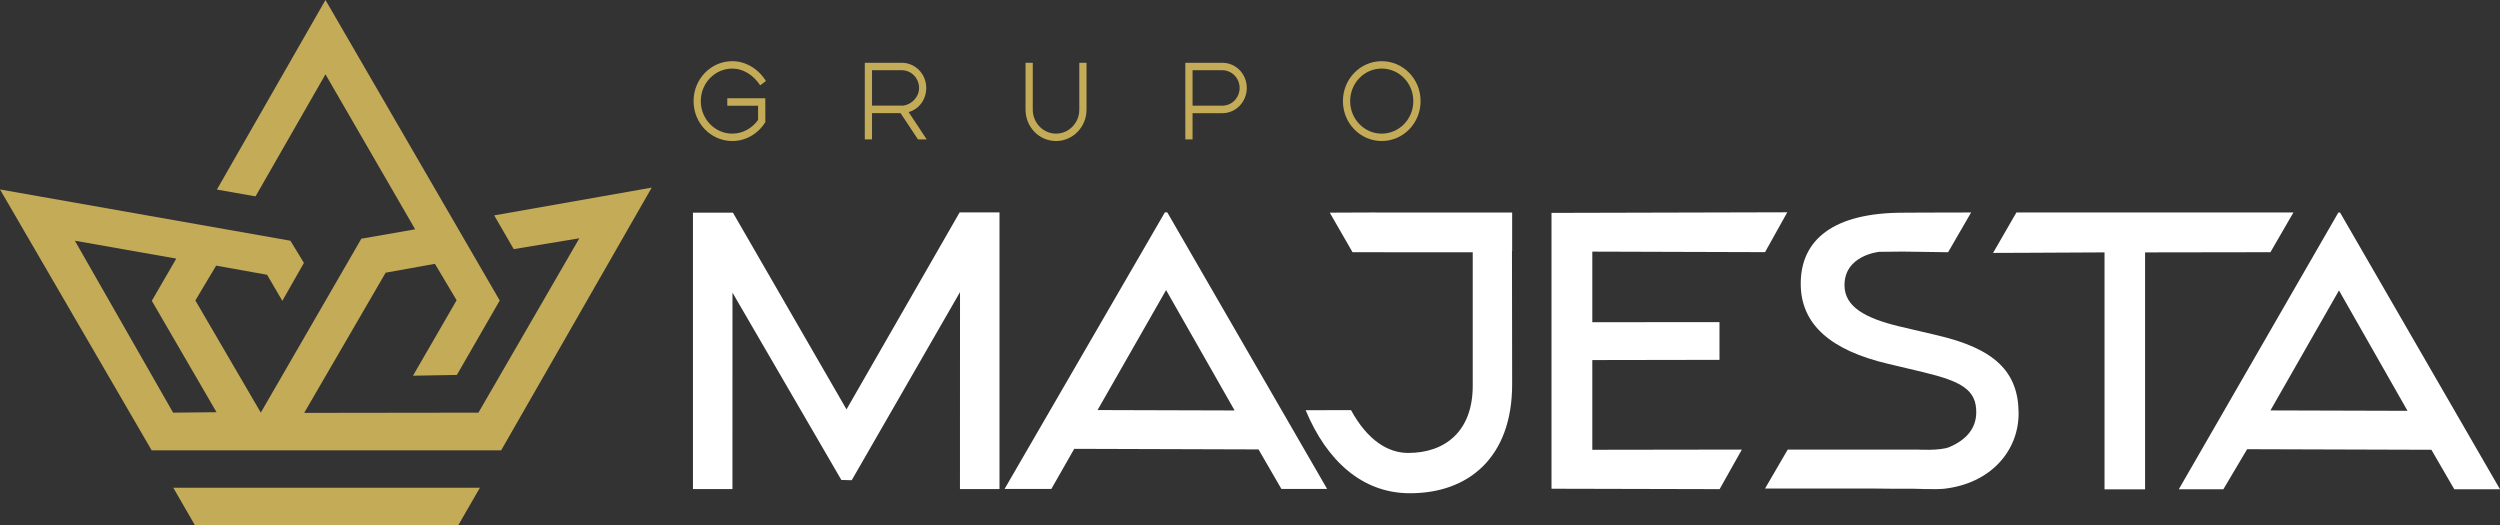
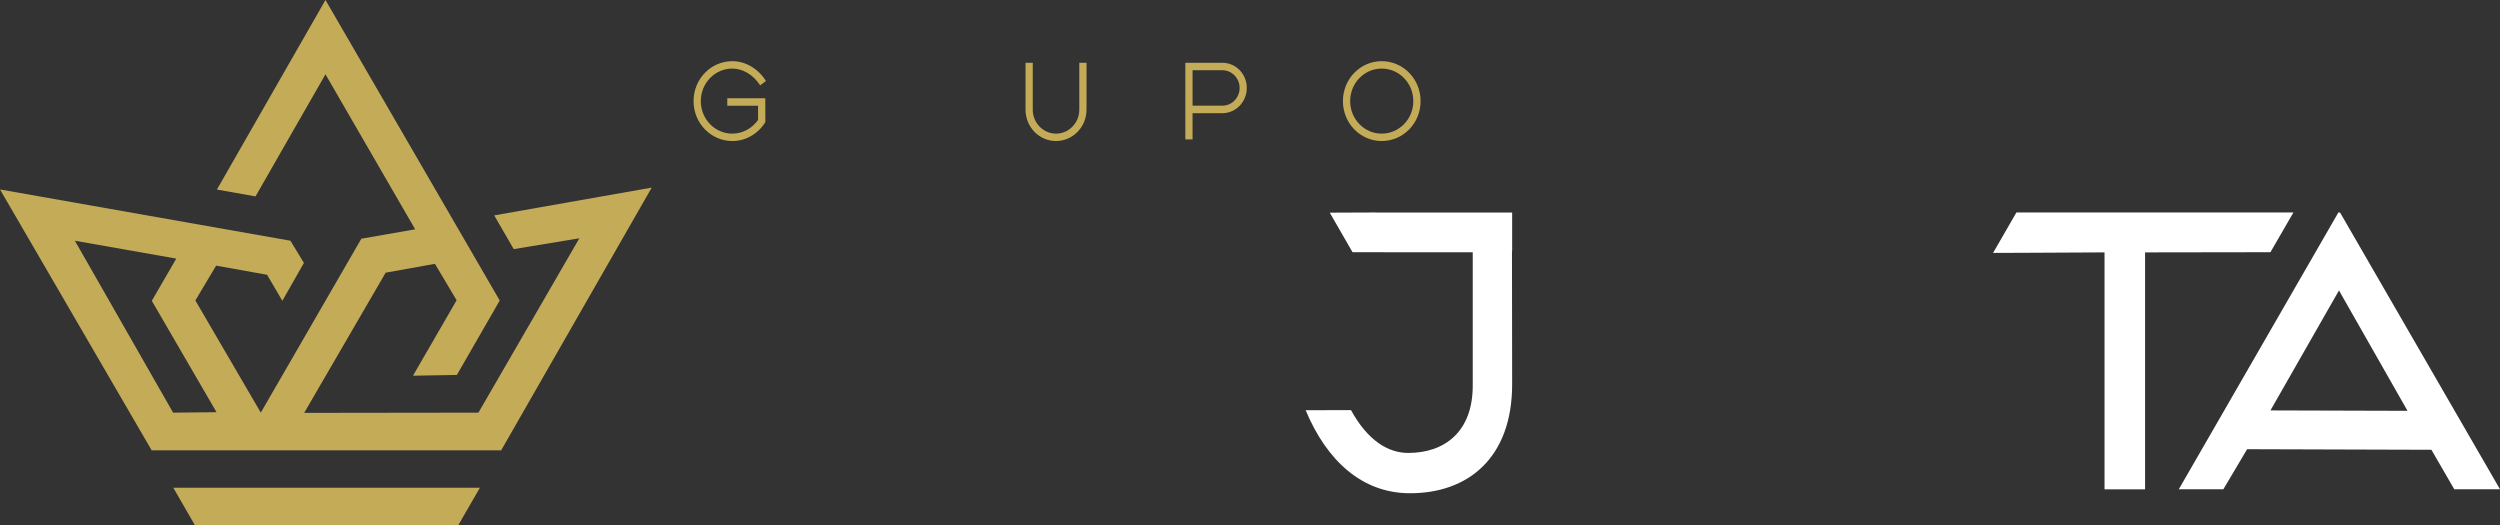
<svg xmlns="http://www.w3.org/2000/svg" id="Layer_2" data-name="Layer 2" viewBox="0 0 878.115 184.441">
  <rect x="0" y="0" width="878.115" height="184.441" fill="#333333" stroke="none" />
  <g id="Layer_1-2" data-name="Layer 1">
    <g>
      <g>
        <g>
          <path d="M173.587,75.652l6.853,11.848,23.054-3.804-35.448,61.244-61.206.081,28.62-49.246,17.307-3.11,7.617,12.8-15.324,26.495,15.414-.264,15.054-26.141L114.321,0l-38.138,66.584,13.571,2.393,24.567-42.881,31.503,54.452-18.898,3.291-35.321,61.092h0l-22.986-39.398,7.302-12.231,17.891,3.209,5.361,9.145,7.576-13.307-4.742-7.797L0,66.543l53.273,91.636h84.131l38.631-.011,52.878-92.271-55.326,9.755ZM60.802,144.942l-34.504-60.389,35.621,6.281-8.599,14.823,22.735,39.128-15.254.158Z" style="fill: #c4ab58;" />
          <polygon points="68.439 184.441 160.988 184.441 168.567 171.311 60.868 171.311 68.439 184.441" style="fill: #c4ab58;" />
        </g>
        <g>
          <path d="M821.931,74.644h-.592l-56.049,97.219h15.645l8.356-14.086,64.729.202,8.036,13.879h16.057l-56.184-97.215ZM797.483,144.158l24.073-42.145,24.073,42.288-48.145-.143Z" style="fill: #fff;" />
-           <path d="M410.002,74.595l-.843-.005-56.306,97.147h16.429l8.036-14.086,64.729.202,8.036,13.879h16.057l-56.139-97.138ZM385.51,144.032l24.073-42.145,24.073,42.288-48.145-.143Z" style="fill: #fff;" />
-           <polygon points="337.07 74.598 297.333 143.795 257.446 74.707 243.396 74.697 243.396 171.775 257.27 171.775 257.28 102.792 295.52 168.581 299.163 168.674 337.201 102.6 337.183 171.775 351.068 171.775 351.068 74.598 337.07 74.598" style="fill: #fff;" />
          <path d="M708.252,74.634l-8.189,14.199,11.416-.042,27.729-.142v83.217h14.24v-83.217l44.035-.067,8.072-13.948s-63.107.01-97.303 0Z" style="fill: #fff;" />
          <path d="M531.137,74.641h-47.855l-.006-.011-16.203.066,8,13.897h7.247l34.969.02v46.872c0,16.047-9.739,23.607-22.668,23.607-7.074,0-14.263-4.39-20.096-15.048l-15.921.043c7.444,17.862,19.893,29.012,36.265,29.156,20.78.175,36.299-12.457,36.265-38.338l-.061-46.69h.062v-13.576Z" style="fill: #fff;" />
          <g>
-             <polygon points="611.822 157.91 559.292 157.986 559.292 126.469 603.961 126.393 603.961 113.153 559.292 113.164 559.292 88.38 619.962 88.566 627.772 74.566 544.962 74.777 544.962 171.664 604.009 171.807 611.822 157.91" style="fill: #fff;" />
-             <path d="M680.459,117.772l-13.138-3.08c-12.238-2.908-19.409-6.968-19.453-14.458-.063-10.651,12.24-11.783,12.24-11.783l8.263-.081,15.891.224,8.084-13.96c-12.931-.002-22.737.079-23.875.079-24.318,0-36.055,9.359-35.973,25.094.072,14.256,10.672,23.261,30.616,27.966l12.302,2.922c13.672,3.273,18.917,6.287,18.731,14.417-.118,5.518-3.663,9.447-9.381,11.894-3.271,1.4-11.271.905-11.271.905h-45.563l-7.971,13.678h37.65c4.738.08,9.909.096,14.548.08,0,0,7.908.312,10.687.001,16.165-1.809,26.24-13.123,26.177-26.608-.07-14.768-8.751-22.655-28.565-27.29Z" style="fill: #fff;" />
-           </g>
+             </g>
        </g>
      </g>
      <g>
        <path d="M243.611,35.511c0-7.785,6.111-14.023,13.614-14.023,4.626,0,9.064,2.595,11.809,6.953l-2.031,1.531c-2.369-3.661-6.017-5.889-9.778-5.889-6.111,0-11.075,5.114-11.075,11.428,0,6.316,4.964,11.428,11.075,11.428,3.573,0,6.939-1.82,9.044-4.821v-4.978h-10.812v-2.615h13.35l.02,8.367c-2.559,4.145-6.921,6.644-11.603,6.644-7.503,0-13.614-6.236-13.614-14.024Z" style="fill: #c4ab58;" />
-         <path d="M306.295,48.974h-2.539v-26.923h12.994c4.756,0,8.592,3.932,8.592,8.853,0,4.008-2.501,7.438-6.185,8.464l6.355,9.606h-3.065l-6.131-9.239h-10.022v9.239ZM306.295,24.665v12.436h10.999c3.009-.446,5.53-3.081,5.53-6.198,0-3.448-2.727-6.238-6.073-6.238h-10.456Z" style="fill: #c4ab58;" />
        <path d="M360.217,38.532v-16.482h2.539v16.482c0,4.63,3.666,8.406,8.179,8.406,4.514,0,8.162-3.777,8.162-8.406v-16.482h2.537v16.482c0,6.082-4.814,11.003-10.699,11.003-5.942,0-10.718-4.921-10.718-11.003Z" style="fill: #c4ab58;" />
        <path d="M418.881,48.974h-2.539v-26.923h12.994c4.756,0,8.592,3.912,8.592,8.831,0,4.921-3.836,8.873-8.592,8.873h-10.456v9.22ZM418.881,24.665v12.454h10.456c3.347,0,6.073-2.768,6.073-6.238,0-3.426-2.727-6.216-6.073-6.216h-10.456Z" style="fill: #c4ab58;" />
        <path d="M471.695,35.511c0-7.785,6.111-14.023,13.614-14.023,7.559,0,13.67,6.238,13.67,14.023,0,7.788-6.111,14.024-13.67,14.024-7.503,0-13.614-6.236-13.614-14.024ZM496.423,35.511c0-6.314-4.964-11.428-11.113-11.428-6.111,0-11.075,5.114-11.075,11.428,0,6.316,4.964,11.428,11.075,11.428,6.149,0,11.113-5.112,11.113-11.428Z" style="fill: #c4ab58;" />
      </g>
    </g>
  </g>
</svg>